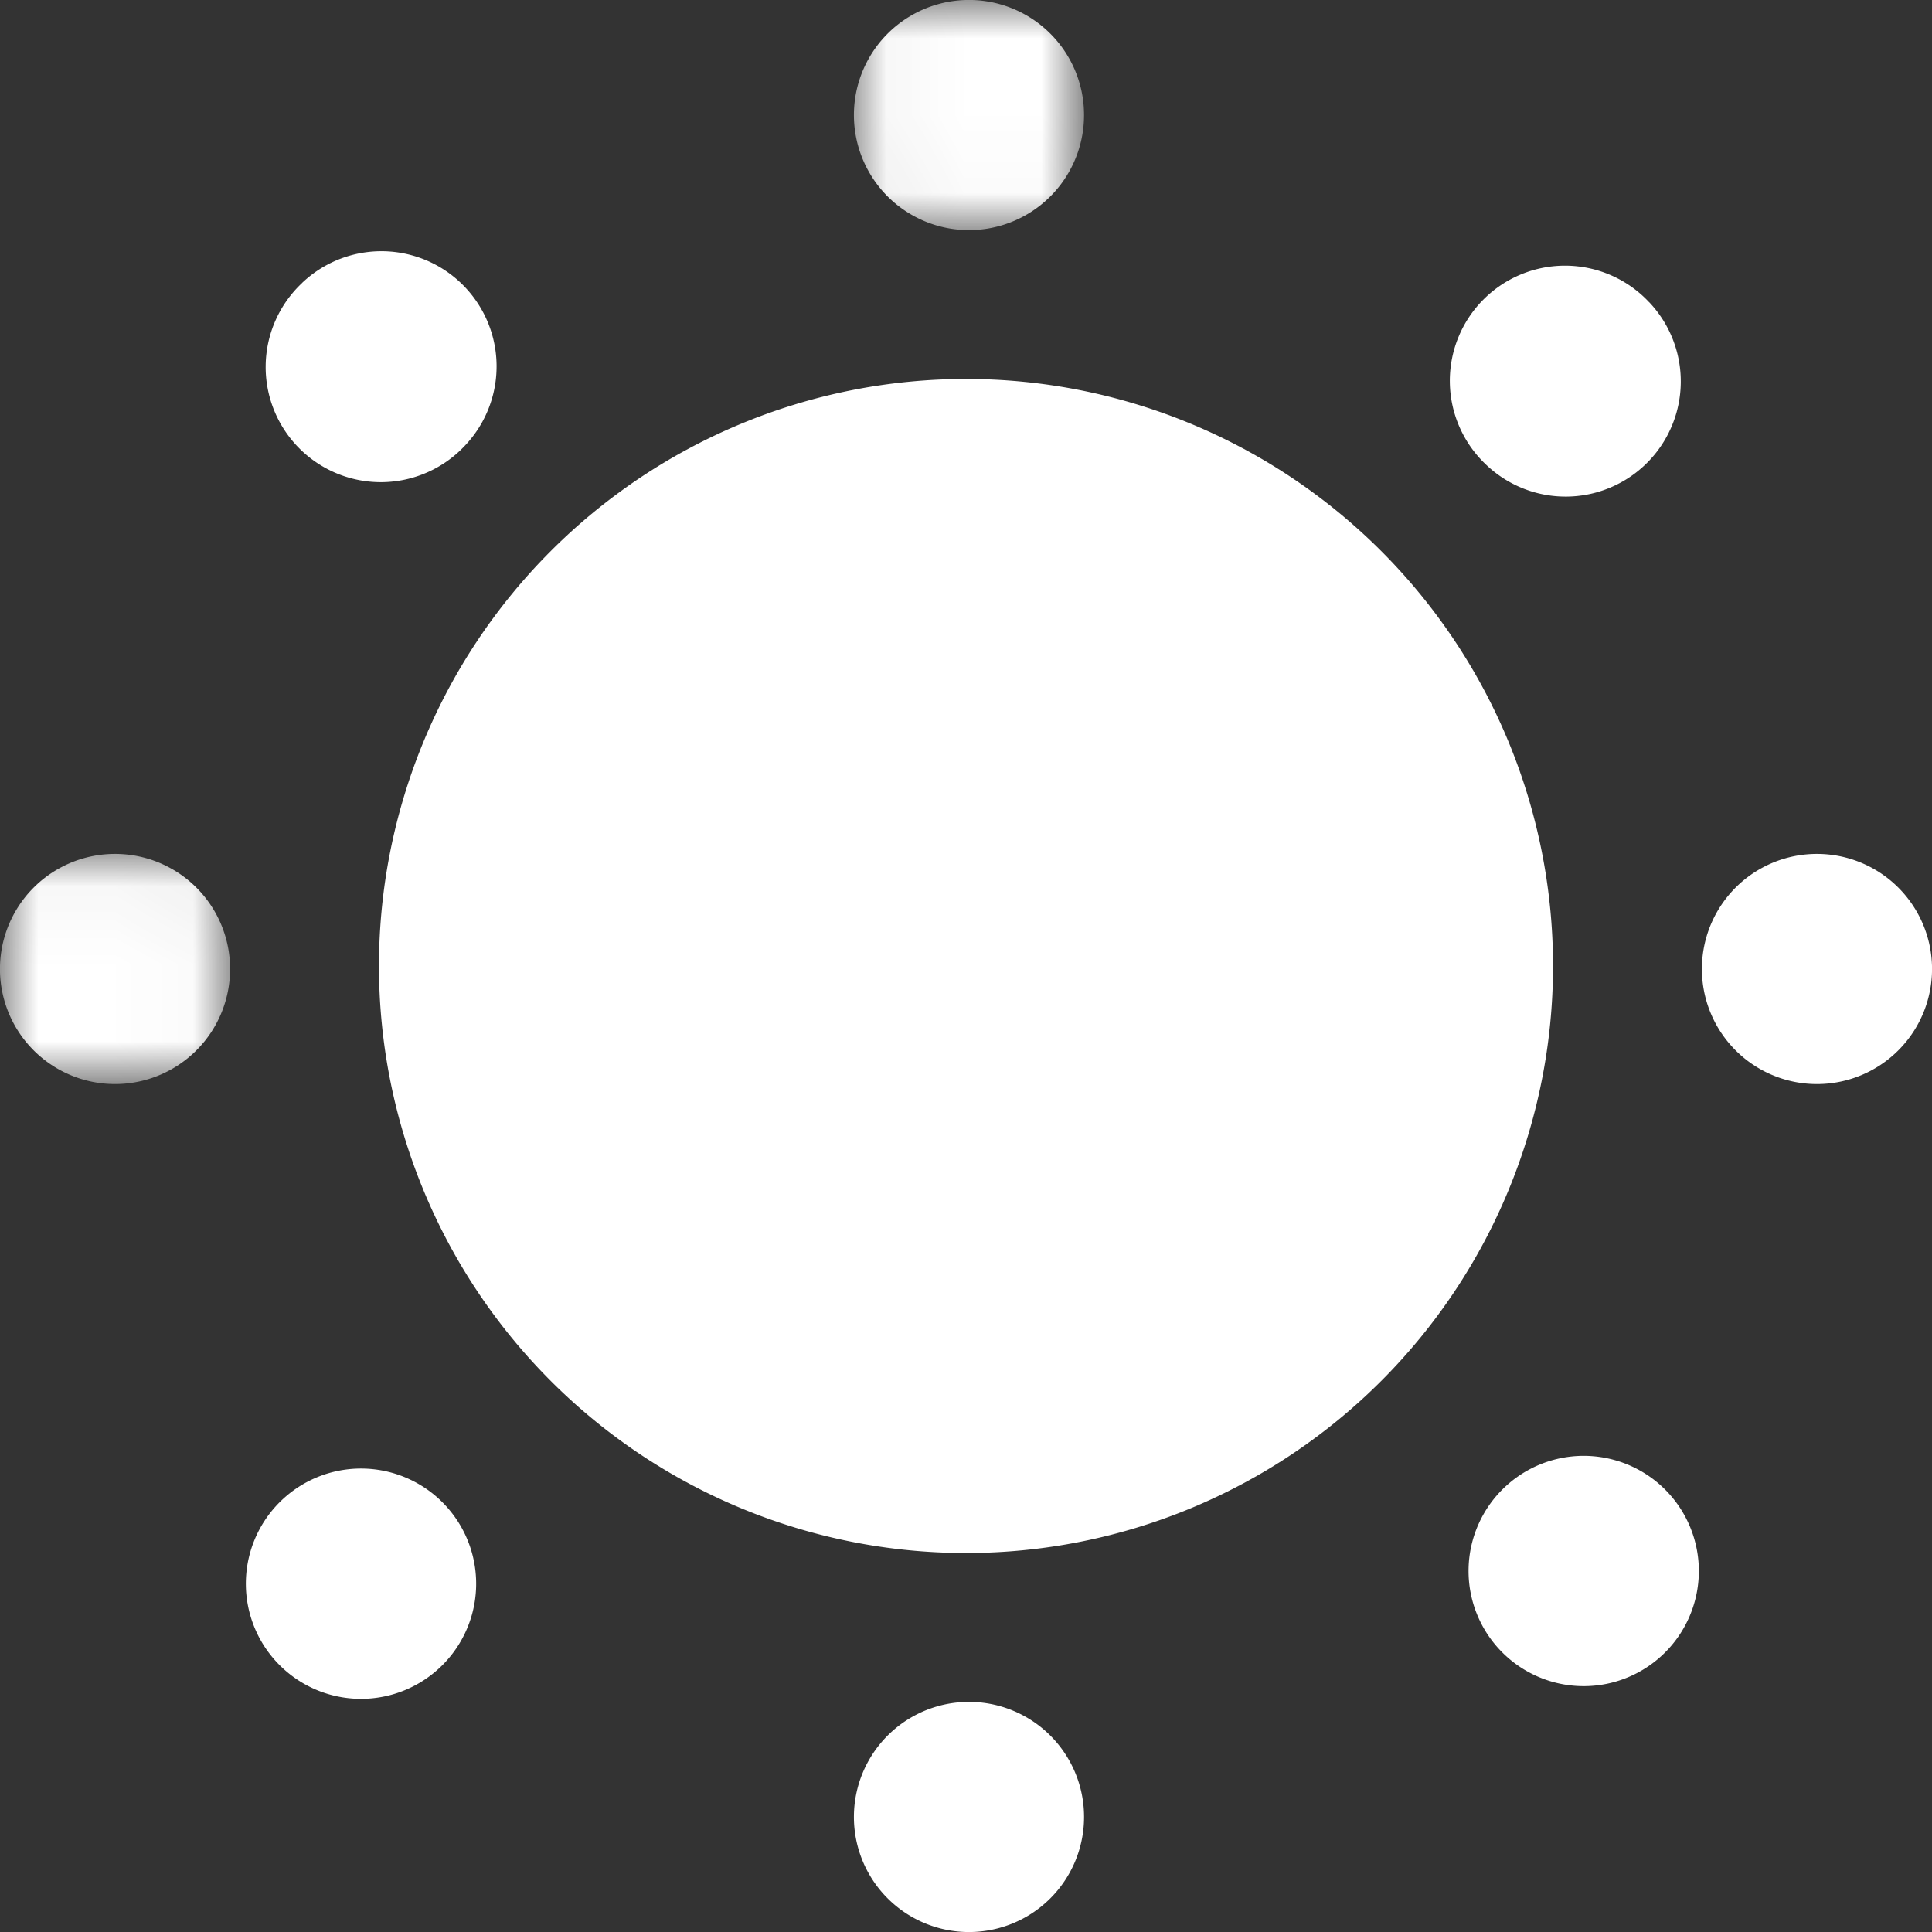
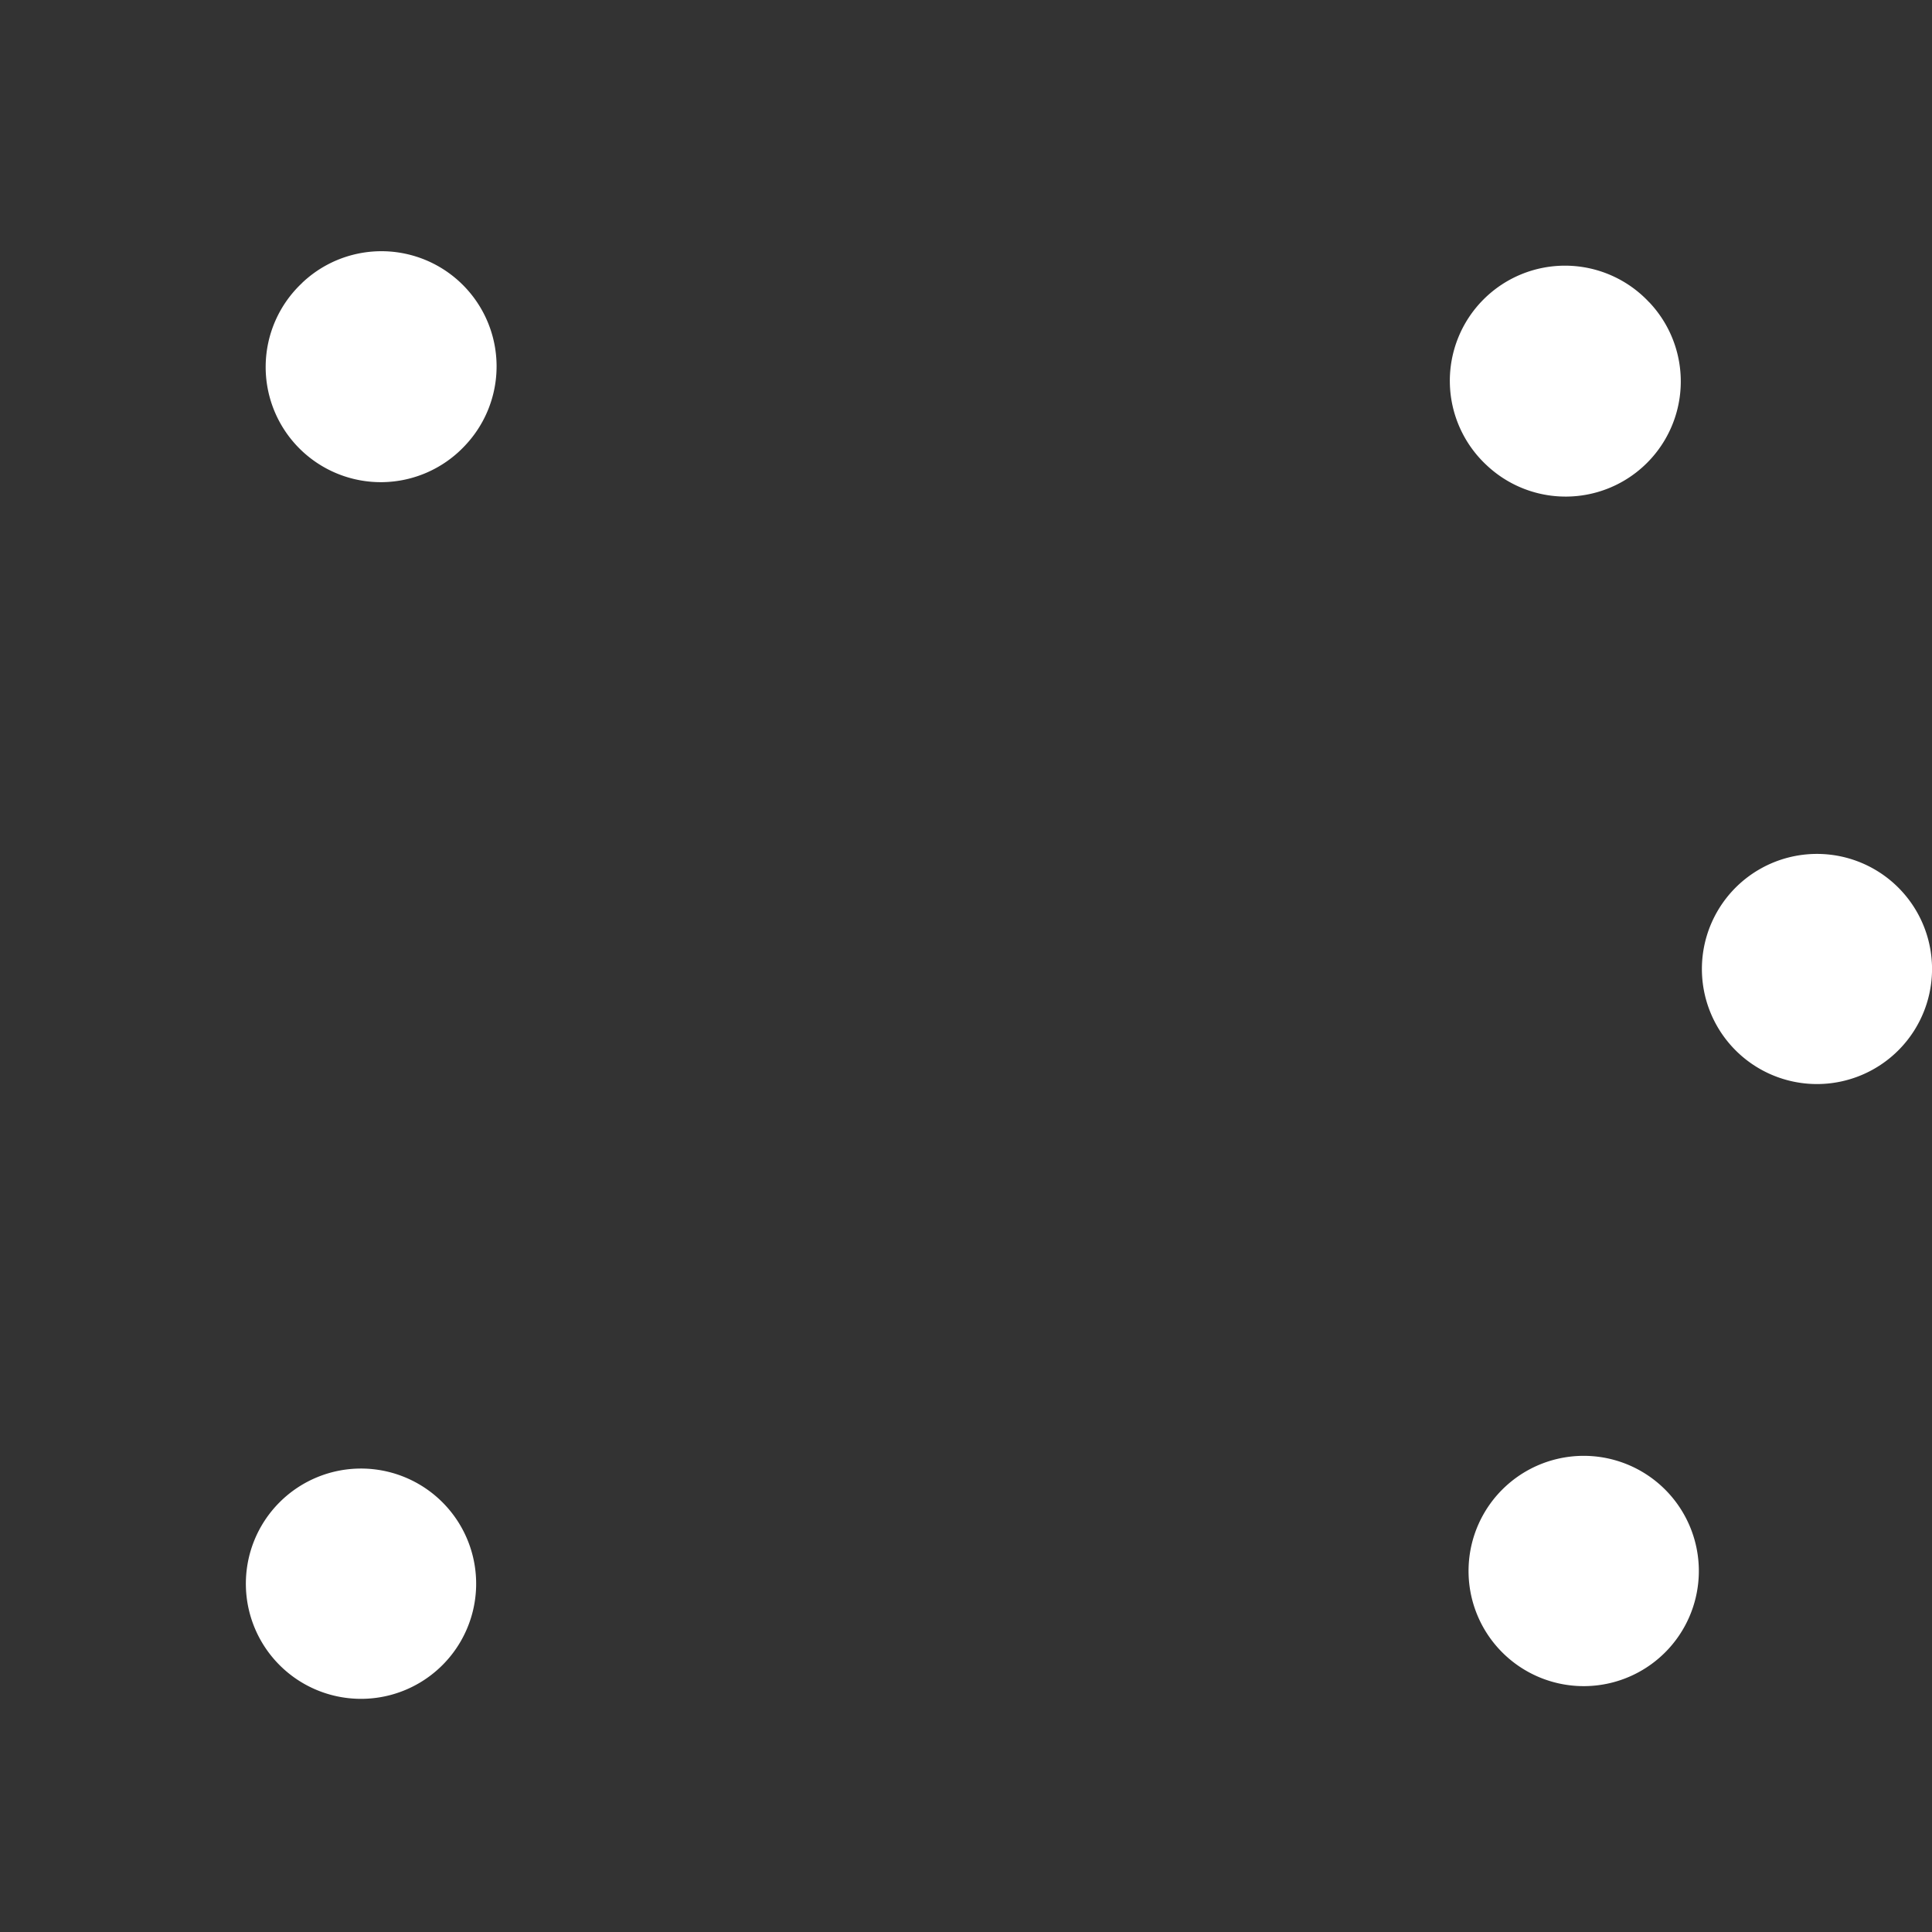
<svg xmlns="http://www.w3.org/2000/svg" xmlns:xlink="http://www.w3.org/1999/xlink" width="25" height="25">
  <rect width="100%" height="100%" fill="#333333" stroke="none" />
  <defs>
-     <path id="a" d="M.04 0h2.977v2.977H.039z" />
-     <path id="c" d="M0 .039h2.977v2.978H0z" />
-   </defs>
+     </defs>
  <g fill="none" fill-rule="evenodd">
-     <path d="M12.5 20.096a7.596 7.596 0 100-15.192 7.596 7.596 0 000 15.192m0 4.904a1.489 1.489 0 100-2.977 1.489 1.489 0 000 2.977" fill="#FFF" />
    <g transform="translate(10.972)">
      <mask id="b" fill="#fff">
        <use xlink:href="#a" />
      </mask>
-       <path d="M1.528 2.977a1.489 1.489 0 100-2.977 1.489 1.489 0 000 2.977" fill="#FFF" mask="url(#b)" />
    </g>
    <g transform="translate(0 10.972)">
      <mask id="d" fill="#fff">
        <use xlink:href="#c" />
      </mask>
-       <path d="M0 1.528a1.489 1.489 0 102.977 0 1.489 1.489 0 00-2.977 0" fill="#FFF" mask="url(#d)" />
    </g>
    <path d="M22.023 12.5a1.489 1.489 0 102.977 0 1.489 1.489 0 00-2.977 0M3.91 3.661a1.49 1.49 0 102.106 2.106 1.49 1.49 0 00-2.107-2.106m15.573 15.573a1.49 1.49 0 102.106 2.105 1.49 1.49 0 00-2.106-2.105M21.339 3.91a1.49 1.49 0 10-2.106 2.106 1.49 1.49 0 002.106-2.107M5.766 19.482a1.49 1.49 0 10-2.105 2.106 1.49 1.49 0 002.105-2.106" fill="#FFF" />
  </g>
</svg>